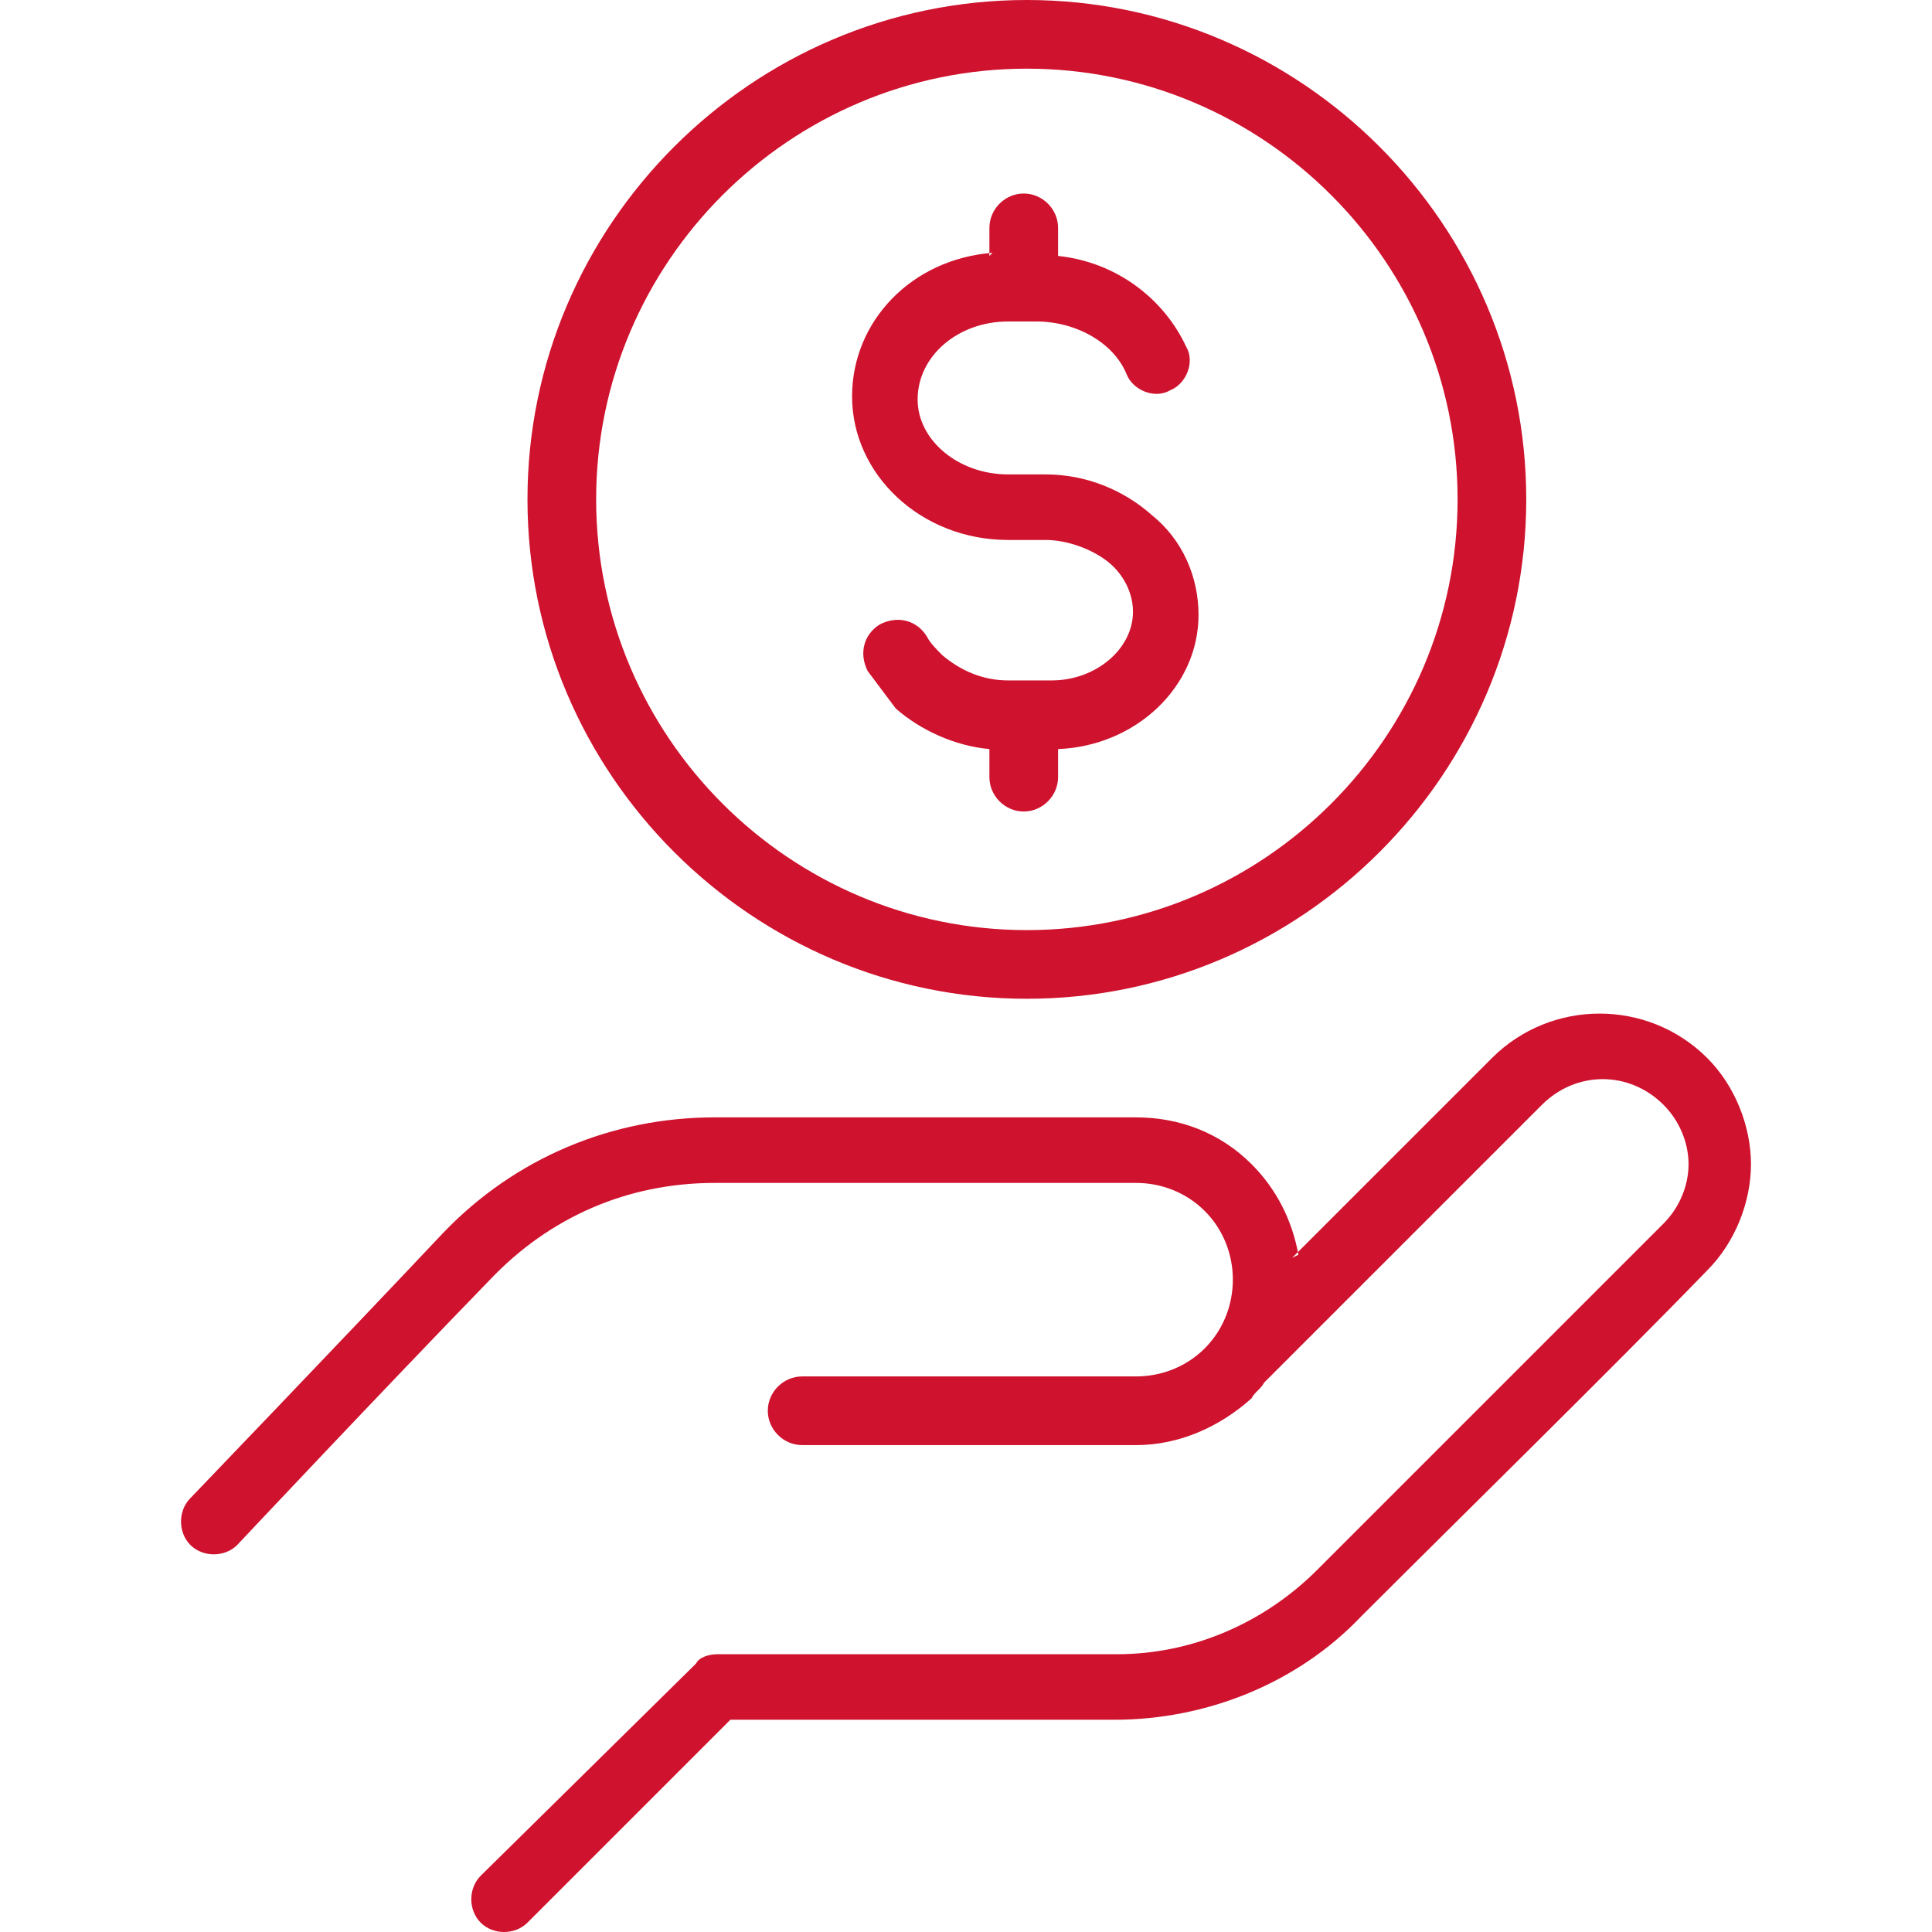
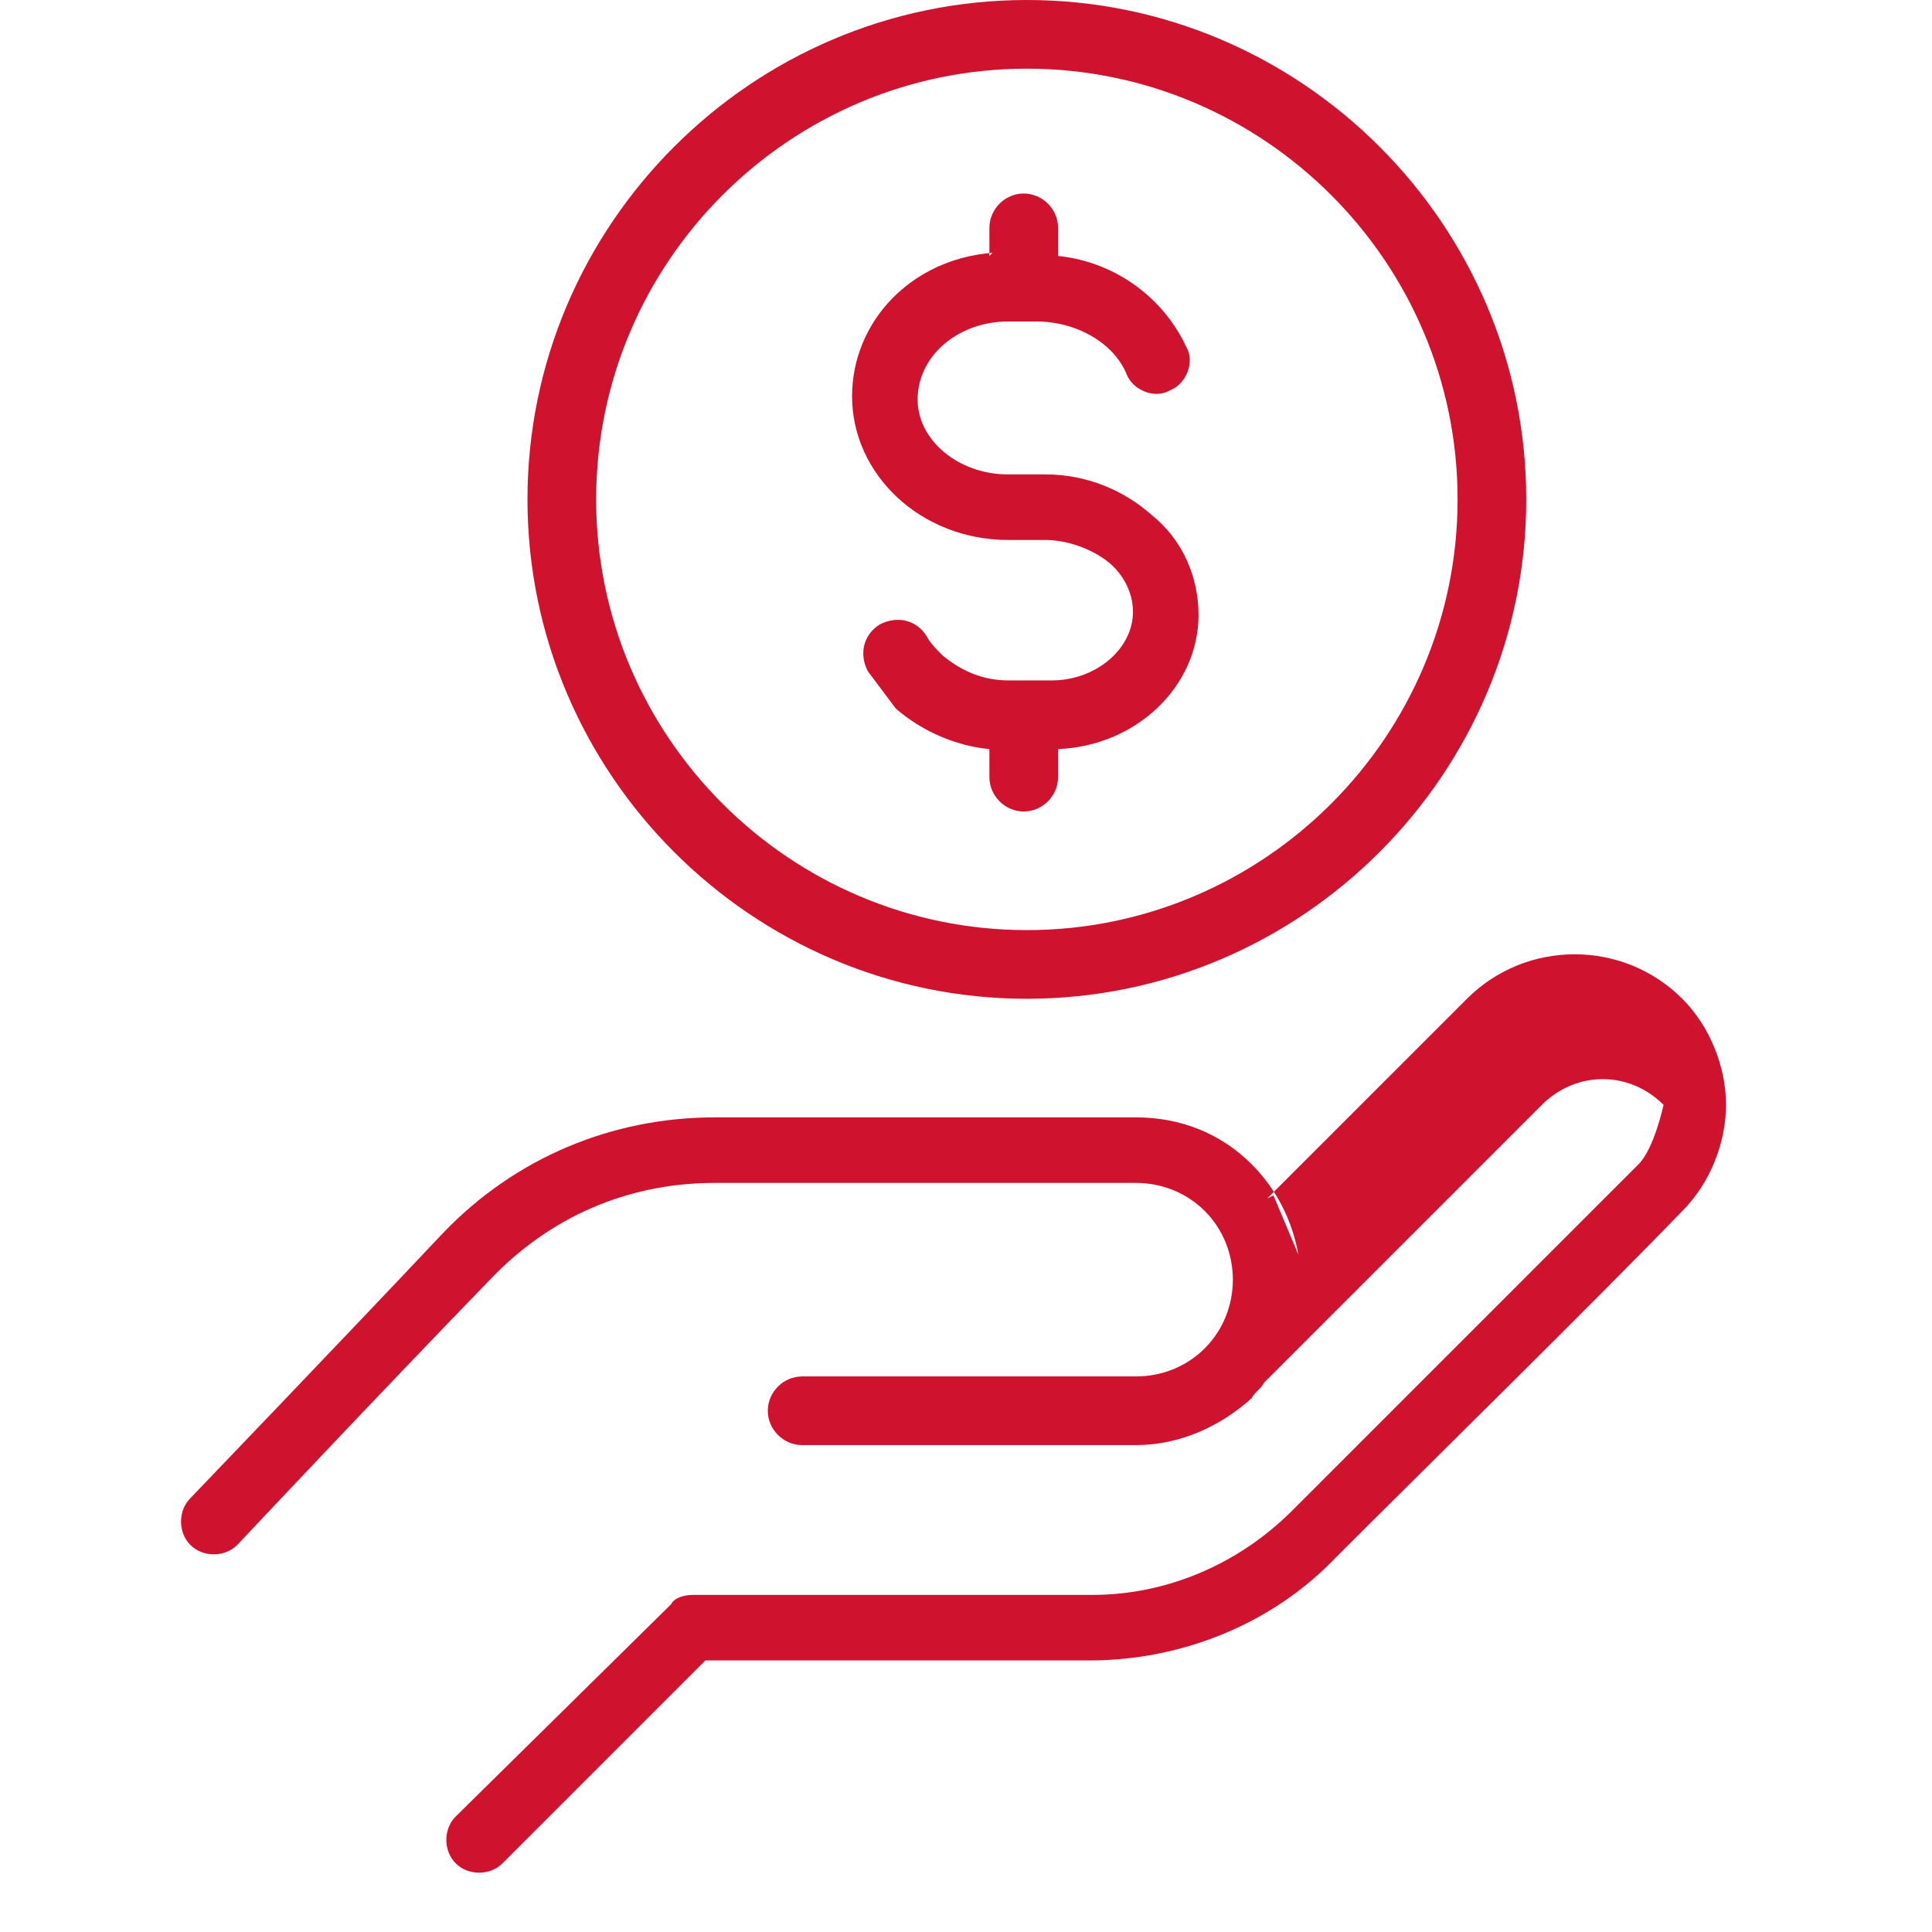
<svg xmlns="http://www.w3.org/2000/svg" id="Layer_1" viewBox="0 0 50.3 61.9" width="64" height="64">
  <g id="Layer_1-2" data-name="Layer_1">
-     <path d="M35.8,40.2c-.2-1.1-.7-2.1-1.5-2.9-1-1-2.3-1.5-3.7-1.5h-13.5c-3.3,0-6.4,1.3-8.7,3.7C5.1,43,.3,48,.3,48c-.4.4-.4,1.1,0,1.5s1.1.4,1.5,0c0,0,4.7-5,8.1-8.5,1.9-2,4.4-3.1,7.2-3.1h13.5c.8,0,1.6.3,2.2.9s.9,1.4.9,2.2h0c0,.8-.3,1.6-.9,2.2s-1.4.9-2.2.9h-10.7c-.6,0-1.1.5-1.1,1.1s.5,1.1,1.1,1.1h10.7c1.4,0,2.7-.6,3.7-1.5.1-.2.3-.3.4-.5h0l8.9-8.9c1.1-1.1,2.8-1.1,3.9,0h0c.5.5.8,1.2.8,1.9s-.3,1.4-.8,1.9l-11.1,11.1c-1.7,1.7-4,2.7-6.4,2.7h-12.8c-.3,0-.6.1-.7.3l-6.9,6.8c-.4.4-.4,1.1,0,1.5s1.1.4,1.5,0l6.5-6.5h12.3c3,0,5.9-1.2,7.9-3.3,3.1-3.1,8.1-8,11.1-11.1.9-.9,1.4-2.2,1.4-3.4s-.5-2.5-1.4-3.4h0c-1.9-1.9-5-1.9-6.9,0l-6.4,6.4.2-.1ZM27.1,0C18.3,0,11.1,7.2,11.1,16s7.2,16,16,16,16-7.2,16-16S35.9,0,27.1,0h0ZM27.1,2.2c7.6,0,13.8,6.2,13.8,13.8s-6.2,13.8-13.8,13.8-13.8-6.2-13.8-13.8S19.5,2.2,27.1,2.2ZM26,8.1c-2.6.2-4.5,2.2-4.5,4.6h0c0,2.5,2.2,4.6,5,4.6h1.2c.7,0,1.5.3,2,.7.5.4.8,1,.8,1.6h0c0,1.2-1.2,2.2-2.6,2.2h-1.4c-.8,0-1.5-.3-2.1-.8-.2-.2-.4-.4-.5-.6-.3-.5-.9-.7-1.5-.4-.5.3-.7.9-.4,1.5.3.4.6.8.9,1.2.8.7,1.9,1.2,3,1.3v.9c0,.6.5,1.1,1.1,1.1s1.1-.5,1.1-1.1v-.9c2.5-.1,4.5-2,4.5-4.3h0c0-1.2-.5-2.4-1.5-3.2-.9-.8-2.1-1.3-3.4-1.3h-1.2c-1.6,0-2.9-1.1-2.9-2.4h0c0-1.4,1.3-2.5,2.9-2.5h.9c1.3,0,2.5.7,2.9,1.7.2.5.9.8,1.4.5.5-.2.8-.9.5-1.4-.7-1.5-2.2-2.7-4.1-2.9v-.9c0-.6-.5-1.1-1.1-1.1s-1.1.5-1.1,1.1v.9l.1-.1Z" fill="#cf122e" fill-rule="evenodd" />
+     <path d="M35.8,40.2c-.2-1.1-.7-2.1-1.5-2.9-1-1-2.3-1.5-3.7-1.5h-13.5c-3.3,0-6.4,1.3-8.7,3.7C5.1,43,.3,48,.3,48c-.4.4-.4,1.1,0,1.5s1.1.4,1.5,0c0,0,4.7-5,8.1-8.5,1.9-2,4.4-3.1,7.2-3.1h13.5c.8,0,1.6.3,2.2.9s.9,1.4.9,2.2h0c0,.8-.3,1.6-.9,2.2s-1.4.9-2.2.9h-10.7c-.6,0-1.1.5-1.1,1.1s.5,1.1,1.1,1.1h10.7c1.4,0,2.7-.6,3.7-1.5.1-.2.3-.3.4-.5h0l8.9-8.9c1.1-1.1,2.8-1.1,3.9,0h0s-.3,1.4-.8,1.9l-11.1,11.1c-1.7,1.7-4,2.7-6.4,2.7h-12.8c-.3,0-.6.1-.7.3l-6.9,6.8c-.4.4-.4,1.1,0,1.5s1.1.4,1.5,0l6.5-6.5h12.3c3,0,5.9-1.2,7.9-3.3,3.1-3.1,8.1-8,11.1-11.1.9-.9,1.4-2.2,1.4-3.4s-.5-2.5-1.4-3.4h0c-1.9-1.9-5-1.9-6.9,0l-6.4,6.4.2-.1ZM27.1,0C18.3,0,11.1,7.2,11.1,16s7.2,16,16,16,16-7.2,16-16S35.9,0,27.1,0h0ZM27.1,2.2c7.6,0,13.8,6.2,13.8,13.8s-6.2,13.8-13.8,13.8-13.8-6.2-13.8-13.8S19.5,2.2,27.1,2.2ZM26,8.1c-2.6.2-4.5,2.2-4.5,4.6h0c0,2.5,2.2,4.6,5,4.6h1.2c.7,0,1.5.3,2,.7.5.4.8,1,.8,1.6h0c0,1.2-1.2,2.2-2.6,2.2h-1.4c-.8,0-1.5-.3-2.1-.8-.2-.2-.4-.4-.5-.6-.3-.5-.9-.7-1.5-.4-.5.3-.7.9-.4,1.5.3.4.6.8.9,1.2.8.7,1.9,1.2,3,1.3v.9c0,.6.5,1.1,1.1,1.1s1.1-.5,1.1-1.1v-.9c2.5-.1,4.5-2,4.5-4.3h0c0-1.2-.5-2.4-1.5-3.2-.9-.8-2.1-1.3-3.4-1.3h-1.2c-1.6,0-2.9-1.1-2.9-2.4h0c0-1.4,1.3-2.5,2.9-2.5h.9c1.3,0,2.5.7,2.9,1.7.2.5.9.8,1.4.5.5-.2.8-.9.5-1.4-.7-1.5-2.2-2.7-4.1-2.9v-.9c0-.6-.5-1.1-1.1-1.1s-1.1.5-1.1,1.1v.9l.1-.1Z" fill="#cf122e" fill-rule="evenodd" />
  </g>
</svg>